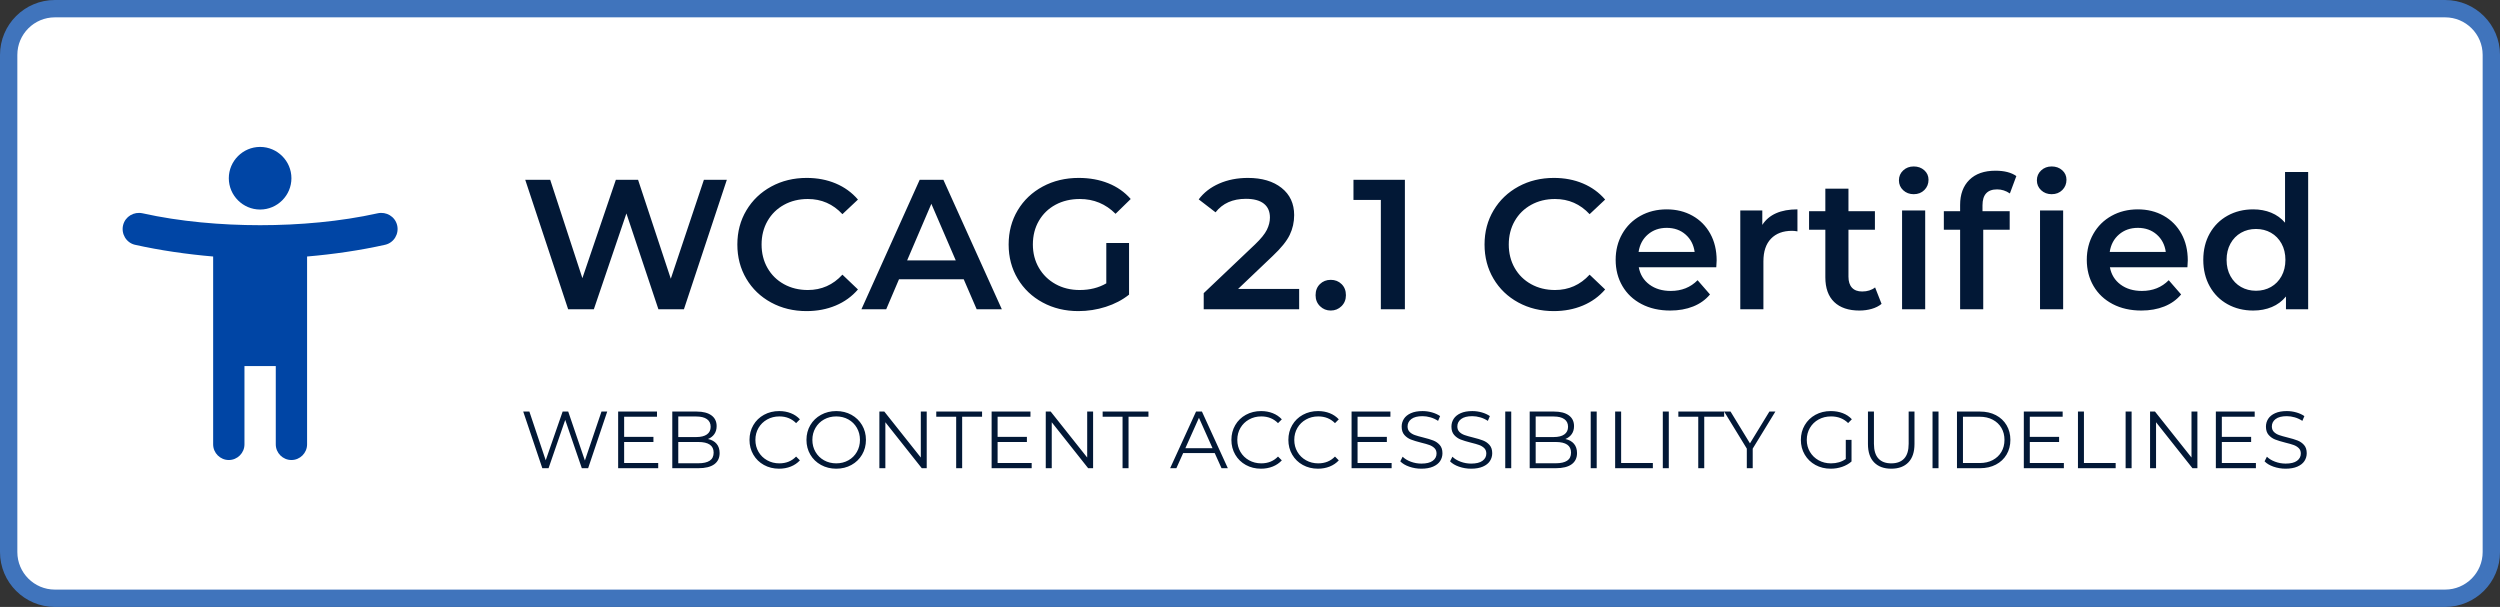
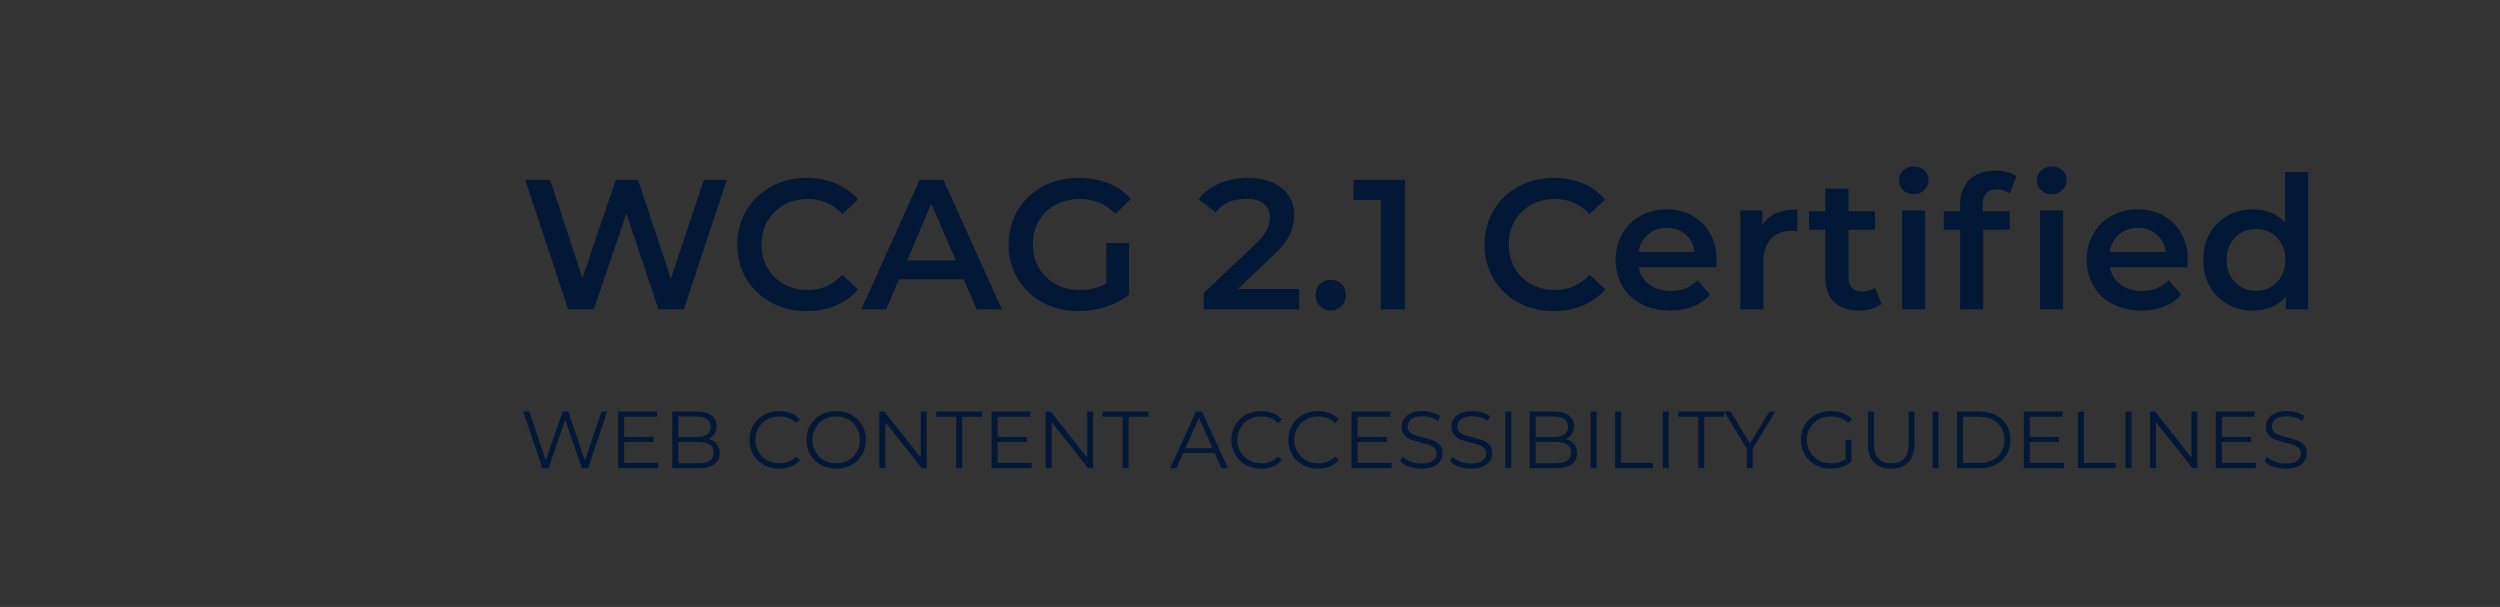
<svg xmlns="http://www.w3.org/2000/svg" width="865" height="210" viewBox="0 0 865 210" fill="none">
  <rect x="0" y="0" width="865" height="210" fill="#333333" stroke="none" />
-   <path d="M846 3H19C10.163 3 3 10.163 3 19V191C3 199.837 10.163 207 19 207H846C854.837 207 862 199.837 862 191V19C862 10.163 854.837 3 846 3Z" fill="white" stroke="#4074BC" stroke-width="6" />
  <path d="M205.472 107L216.736 73.848L227.808 107H236.64L251.488 62.2H243.552L232.096 96.44L220.768 62.2H213.088L201.504 96.248L190.368 62.2H181.728L196.576 107H205.472ZM279.06 107.64C282.729 107.64 286.089 107 289.14 105.72C292.191 104.44 294.761 102.584 296.852 100.152L291.476 95.032C288.233 98.573 284.244 100.344 279.508 100.344C276.436 100.344 273.684 99.672 271.252 98.328C268.82 96.984 266.921 95.117 265.556 92.728C264.191 90.339 263.508 87.629 263.508 84.6C263.508 81.571 264.191 78.861 265.556 76.472C266.921 74.083 268.82 72.216 271.252 70.872C273.684 69.528 276.436 68.856 279.508 68.856C284.244 68.856 288.233 70.605 291.476 74.104L296.852 69.048C294.761 66.616 292.201 64.76 289.172 63.48C286.143 62.2 282.793 61.56 279.124 61.56C274.601 61.56 270.516 62.552 266.868 64.536C263.22 66.52 260.351 69.261 258.26 72.76C256.169 76.259 255.124 80.205 255.124 84.6C255.124 88.995 256.159 92.941 258.228 96.44C260.297 99.939 263.156 102.68 266.804 104.664C270.452 106.648 274.537 107.64 279.06 107.64ZM306.632 107L311.048 96.632H333.448L337.928 107H346.632L326.408 62.2H318.216L298.056 107H306.632ZM330.696 90.104H313.864L322.248 70.52L330.696 90.104ZM373.116 107.64C376.359 107.64 379.516 107.149 382.588 106.168C385.66 105.187 388.348 103.779 390.652 101.944V84.088H382.78V98.04C380.135 99.576 377.063 100.344 373.564 100.344C370.449 100.344 367.665 99.661 365.212 98.296C362.759 96.931 360.839 95.053 359.452 92.664C358.065 90.275 357.372 87.587 357.372 84.6C357.372 81.528 358.065 78.797 359.452 76.408C360.839 74.019 362.759 72.163 365.212 70.84C367.665 69.517 370.471 68.856 373.628 68.856C378.449 68.856 382.567 70.563 385.98 73.976L391.228 68.856C389.137 66.467 386.556 64.653 383.484 63.416C380.412 62.179 376.999 61.56 373.244 61.56C368.636 61.56 364.487 62.552 360.796 64.536C357.105 66.52 354.215 69.261 352.124 72.76C350.033 76.259 348.988 80.205 348.988 84.6C348.988 88.995 350.033 92.941 352.124 96.44C354.215 99.939 357.095 102.68 360.764 104.664C364.433 106.648 368.551 107.64 373.116 107.64ZM449.508 107V99.96H428.388L440.356 88.568C443.257 85.837 445.22 83.405 446.244 81.272C447.268 79.139 447.78 76.856 447.78 74.424C447.78 70.456 446.329 67.32 443.428 65.016C440.527 62.712 436.644 61.56 431.78 61.56C428.111 61.56 424.793 62.211 421.828 63.512C418.863 64.813 416.505 66.637 414.756 68.984L420.58 73.464C423.012 70.349 426.511 68.792 431.076 68.792C433.807 68.792 435.876 69.347 437.284 70.456C438.692 71.565 439.396 73.165 439.396 75.256C439.396 76.664 439.044 78.083 438.34 79.512C437.636 80.941 436.281 82.616 434.276 84.536L416.484 101.432V107H449.508ZM460.44 107.448C461.891 107.448 463.128 106.947 464.152 105.944C465.176 104.941 465.688 103.672 465.688 102.136C465.688 100.557 465.187 99.277 464.184 98.296C463.181 97.315 461.933 96.824 460.44 96.824C458.947 96.824 457.699 97.315 456.696 98.296C455.693 99.277 455.192 100.557 455.192 102.136C455.192 103.672 455.704 104.941 456.728 105.944C457.752 106.947 458.989 107.448 460.44 107.448ZM486.092 107V62.2H468.3V69.176H477.772V107H486.092ZM537.588 107.64C541.257 107.64 544.617 107 547.668 105.72C550.719 104.44 553.289 102.584 555.38 100.152L550.004 95.032C546.761 98.573 542.772 100.344 538.036 100.344C534.964 100.344 532.212 99.672 529.78 98.328C527.348 96.984 525.449 95.117 524.084 92.728C522.719 90.339 522.036 87.629 522.036 84.6C522.036 81.571 522.719 78.861 524.084 76.472C525.449 74.083 527.348 72.216 529.78 70.872C532.212 69.528 534.964 68.856 538.036 68.856C542.772 68.856 546.761 70.605 550.004 74.104L555.38 69.048C553.289 66.616 550.729 64.76 547.7 63.48C544.671 62.2 541.321 61.56 537.652 61.56C533.129 61.56 529.044 62.552 525.396 64.536C521.748 66.52 518.879 69.261 516.788 72.76C514.697 76.259 513.652 80.205 513.652 84.6C513.652 88.995 514.687 92.941 516.756 96.44C518.825 99.939 521.684 102.68 525.332 104.664C528.98 106.648 533.065 107.64 537.588 107.64ZM577.896 107.448C580.84 107.448 583.485 106.979 585.832 106.04C588.179 105.101 590.12 103.715 591.656 101.88L587.368 96.952C584.936 99.427 581.843 100.664 578.088 100.664C575.144 100.664 572.68 99.928 570.696 98.456C568.712 96.984 567.485 94.989 567.016 92.472H593.832C593.917 91.448 593.96 90.659 593.96 90.104C593.96 86.605 593.224 83.523 591.752 80.856C590.28 78.189 588.232 76.12 585.608 74.648C582.984 73.176 580.008 72.44 576.68 72.44C573.309 72.44 570.28 73.187 567.592 74.68C564.904 76.173 562.803 78.253 561.288 80.92C559.773 83.587 559.016 86.584 559.016 89.912C559.016 93.283 559.795 96.301 561.352 98.968C562.909 101.635 565.117 103.715 567.976 105.208C570.835 106.701 574.141 107.448 577.896 107.448ZM586.344 87.16H566.952C567.336 84.643 568.413 82.627 570.184 81.112C571.955 79.597 574.12 78.84 576.68 78.84C579.283 78.84 581.459 79.608 583.208 81.144C584.957 82.68 586.003 84.685 586.344 87.16ZM610.14 107V90.424C610.14 87.011 611.015 84.397 612.764 82.584C614.513 80.771 616.945 79.864 620.06 79.864C620.615 79.864 621.233 79.928 621.916 80.056V72.44C616.113 72.44 612.06 74.232 609.756 77.816V72.824H602.14V107H610.14ZM643.344 107.448C644.837 107.448 646.256 107.256 647.6 106.872C648.944 106.488 650.085 105.912 651.024 105.144L648.784 99.448C647.589 100.387 646.096 100.856 644.304 100.856C642.768 100.856 641.595 100.419 640.784 99.544C639.973 98.669 639.568 97.4 639.568 95.736V79.48H648.72V73.08H639.568V65.272H631.568V73.08H625.936V79.48H631.568V95.928C631.568 99.683 632.592 102.541 634.64 104.504C636.688 106.467 639.589 107.448 643.344 107.448ZM662.148 67.192C663.641 67.192 664.868 66.712 665.828 65.752C666.788 64.792 667.268 63.608 667.268 62.2C667.268 60.877 666.777 59.779 665.796 58.904C664.815 58.029 663.599 57.592 662.148 57.592C660.697 57.592 659.481 58.051 658.5 58.968C657.519 59.885 657.028 61.027 657.028 62.392C657.028 63.757 657.519 64.899 658.5 65.816C659.481 66.733 660.697 67.192 662.148 67.192ZM666.116 107V72.824H658.116V107H666.116ZM709.88 67.192C711.373 67.192 712.6 66.712 713.56 65.752C714.52 64.792 715 63.608 715 62.2C715 60.877 714.509 59.779 713.528 58.904C712.547 58.029 711.331 57.592 709.88 57.592C708.429 57.592 707.213 58.051 706.232 58.968C705.251 59.885 704.76 61.027 704.76 62.392C704.76 63.757 705.251 64.899 706.232 65.816C707.213 66.733 708.429 67.192 709.88 67.192ZM686.2 107V79.48H695.352V73.08H685.944V71.032C685.944 67.363 687.629 65.528 691 65.528C692.579 65.528 694.051 65.997 695.416 66.936L697.656 60.92C695.907 59.683 693.496 59.064 690.424 59.064C686.541 59.064 683.533 60.12 681.4 62.232C679.267 64.344 678.2 67.235 678.2 70.904V73.08H672.568V79.48H678.2V107H686.2ZM713.848 107V72.824H705.848V107H713.848ZM740.908 107.448C743.852 107.448 746.497 106.979 748.844 106.04C751.191 105.101 753.132 103.715 754.668 101.88L750.38 96.952C747.948 99.427 744.855 100.664 741.1 100.664C738.156 100.664 735.692 99.928 733.708 98.456C731.724 96.984 730.497 94.989 730.028 92.472H756.844C756.929 91.448 756.972 90.659 756.972 90.104C756.972 86.605 756.236 83.523 754.764 80.856C753.292 78.189 751.244 76.12 748.62 74.648C745.996 73.176 743.02 72.44 739.692 72.44C736.321 72.44 733.292 73.187 730.604 74.68C727.916 76.173 725.815 78.253 724.3 80.92C722.785 83.587 722.028 86.584 722.028 89.912C722.028 93.283 722.807 96.301 724.364 98.968C725.921 101.635 728.129 103.715 730.988 105.208C733.847 106.701 737.153 107.448 740.908 107.448ZM749.356 87.16H729.964C730.348 84.643 731.425 82.627 733.196 81.112C734.967 79.597 737.132 78.84 739.692 78.84C742.295 78.84 744.471 79.608 746.22 81.144C747.969 82.68 749.015 84.685 749.356 87.16ZM779.616 107.448C781.963 107.448 784.107 107.043 786.048 106.232C787.989 105.421 789.621 104.205 790.944 102.584V107H798.624V59.512H790.624V77.048C789.301 75.512 787.701 74.36 785.824 73.592C783.947 72.824 781.877 72.44 779.616 72.44C776.331 72.44 773.376 73.165 770.752 74.616C768.128 76.067 766.069 78.115 764.576 80.76C763.083 83.405 762.336 86.456 762.336 89.912C762.336 93.368 763.083 96.429 764.576 99.096C766.069 101.763 768.128 103.821 770.752 105.272C773.376 106.723 776.331 107.448 779.616 107.448ZM780.576 100.6C778.656 100.6 776.928 100.163 775.392 99.288C773.856 98.413 772.64 97.165 771.744 95.544C770.848 93.923 770.4 92.045 770.4 89.912C770.4 87.779 770.848 85.901 771.744 84.28C772.64 82.659 773.856 81.411 775.392 80.536C776.928 79.661 778.656 79.224 780.576 79.224C782.496 79.224 784.224 79.661 785.76 80.536C787.296 81.411 788.512 82.659 789.408 84.28C790.304 85.901 790.752 87.779 790.752 89.912C790.752 92.045 790.304 93.923 789.408 95.544C788.512 97.165 787.296 98.413 785.76 99.288C784.224 100.163 782.496 100.6 780.576 100.6Z" fill="#021836" />
  <path d="M189.8 162L195.568 145.284L201.308 162H203.492L210.1 142.4H208.112L202.372 159.34L196.604 142.4H194.672L188.82 159.256L183.164 142.4H181.036L187.644 162H189.8ZM227.74 162V160.208H215.952V152.928H226.088V151.164H215.952V144.192H227.32V142.4H213.88V162H227.74ZM241.628 162C244.055 162 245.889 161.547 247.13 160.642C248.371 159.737 248.992 158.444 248.992 156.764C248.992 155.457 248.642 154.389 247.942 153.558C247.242 152.727 246.248 152.172 244.96 151.892C245.893 151.519 246.626 150.954 247.158 150.198C247.69 149.442 247.956 148.523 247.956 147.44C247.956 145.835 247.354 144.593 246.15 143.716C244.946 142.839 243.252 142.4 241.068 142.4H232.612V162H241.628ZM240.928 151.22H234.684V144.108H240.928C242.515 144.108 243.737 144.411 244.596 145.018C245.455 145.625 245.884 146.507 245.884 147.664C245.884 148.821 245.455 149.703 244.596 150.31C243.737 150.917 242.515 151.22 240.928 151.22ZM241.6 160.292H234.684V152.928H241.6C245.147 152.928 246.92 154.151 246.92 156.596C246.92 157.865 246.472 158.799 245.576 159.396C244.68 159.993 243.355 160.292 241.6 160.292ZM269.572 162.168C271.028 162.168 272.377 161.921 273.618 161.426C274.859 160.931 275.909 160.217 276.768 159.284L275.452 157.968C273.94 159.536 272.008 160.32 269.656 160.32C268.107 160.32 266.697 159.965 265.428 159.256C264.159 158.547 263.165 157.576 262.446 156.344C261.727 155.112 261.368 153.731 261.368 152.2C261.368 150.669 261.727 149.288 262.446 148.056C263.165 146.824 264.159 145.853 265.428 145.144C266.697 144.435 268.107 144.08 269.656 144.08C271.989 144.08 273.921 144.855 275.452 146.404L276.768 145.088C275.909 144.155 274.864 143.445 273.632 142.96C272.4 142.475 271.056 142.232 269.6 142.232C267.659 142.232 265.904 142.661 264.336 143.52C262.768 144.379 261.541 145.569 260.654 147.09C259.767 148.611 259.324 150.315 259.324 152.2C259.324 154.085 259.767 155.789 260.654 157.31C261.541 158.831 262.763 160.021 264.322 160.88C265.881 161.739 267.631 162.168 269.572 162.168ZM289.34 162.168C291.281 162.168 293.031 161.739 294.59 160.88C296.149 160.021 297.376 158.831 298.272 157.31C299.168 155.789 299.616 154.085 299.616 152.2C299.616 150.315 299.168 148.611 298.272 147.09C297.376 145.569 296.149 144.379 294.59 143.52C293.031 142.661 291.281 142.232 289.34 142.232C287.399 142.232 285.639 142.666 284.062 143.534C282.485 144.402 281.253 145.592 280.366 147.104C279.479 148.616 279.036 150.315 279.036 152.2C279.036 154.085 279.479 155.784 280.366 157.296C281.253 158.808 282.485 159.998 284.062 160.866C285.639 161.734 287.399 162.168 289.34 162.168ZM289.34 160.32C287.791 160.32 286.386 159.97 285.126 159.27C283.866 158.57 282.877 157.599 282.158 156.358C281.439 155.117 281.08 153.731 281.08 152.2C281.08 150.669 281.439 149.283 282.158 148.042C282.877 146.801 283.866 145.83 285.126 145.13C286.386 144.43 287.791 144.08 289.34 144.08C290.889 144.08 292.289 144.43 293.54 145.13C294.791 145.83 295.771 146.801 296.48 148.042C297.189 149.283 297.544 150.669 297.544 152.2C297.544 153.731 297.189 155.117 296.48 156.358C295.771 157.599 294.791 158.57 293.54 159.27C292.289 159.97 290.889 160.32 289.34 160.32ZM306.336 162V146.096L318.936 162H320.644V142.4H318.6V158.304L305.972 142.4H304.264V162H306.336ZM332.908 162V144.192H339.796V142.4H323.948V144.192H330.836V162H332.908ZM356.96 162V160.208H345.172V152.928H355.308V151.164H345.172V144.192H356.54V142.4H343.1V162H356.96ZM363.904 162V146.096L376.504 162H378.212V142.4H376.168V158.304L363.54 142.4H361.832V162H363.904ZM390.476 162V144.192H397.364V142.4H381.516V144.192H388.404V162H390.476ZM407.024 162L409.376 156.764H420.296L422.648 162H424.832L415.872 142.4H413.828L404.868 162H407.024ZM419.54 155.084H410.132L414.836 144.556L419.54 155.084ZM436.312 162.168C437.768 162.168 439.117 161.921 440.358 161.426C441.599 160.931 442.649 160.217 443.508 159.284L442.192 157.968C440.68 159.536 438.748 160.32 436.396 160.32C434.847 160.32 433.437 159.965 432.168 159.256C430.899 158.547 429.905 157.576 429.186 156.344C428.467 155.112 428.108 153.731 428.108 152.2C428.108 150.669 428.467 149.288 429.186 148.056C429.905 146.824 430.899 145.853 432.168 145.144C433.437 144.435 434.847 144.08 436.396 144.08C438.729 144.08 440.661 144.855 442.192 146.404L443.508 145.088C442.649 144.155 441.604 143.445 440.372 142.96C439.14 142.475 437.796 142.232 436.34 142.232C434.399 142.232 432.644 142.661 431.076 143.52C429.508 144.379 428.281 145.569 427.394 147.09C426.507 148.611 426.064 150.315 426.064 152.2C426.064 154.085 426.507 155.789 427.394 157.31C428.281 158.831 429.503 160.021 431.062 160.88C432.621 161.739 434.371 162.168 436.312 162.168ZM456.024 162.168C457.48 162.168 458.829 161.921 460.07 161.426C461.311 160.931 462.361 160.217 463.22 159.284L461.904 157.968C460.392 159.536 458.46 160.32 456.108 160.32C454.559 160.32 453.149 159.965 451.88 159.256C450.611 158.547 449.617 157.576 448.898 156.344C448.179 155.112 447.82 153.731 447.82 152.2C447.82 150.669 448.179 149.288 448.898 148.056C449.617 146.824 450.611 145.853 451.88 145.144C453.149 144.435 454.559 144.08 456.108 144.08C458.441 144.08 460.373 144.855 461.904 146.404L463.22 145.088C462.361 144.155 461.316 143.445 460.084 142.96C458.852 142.475 457.508 142.232 456.052 142.232C454.111 142.232 452.356 142.661 450.788 143.52C449.22 144.379 447.993 145.569 447.106 147.09C446.219 148.611 445.776 150.315 445.776 152.2C445.776 154.085 446.219 155.789 447.106 157.31C447.993 158.831 449.215 160.021 450.774 160.88C452.333 161.739 454.083 162.168 456.024 162.168ZM481.504 162V160.208H469.716V152.928H479.852V151.164H469.716V144.192H481.084V142.4H467.644V162H481.504ZM491.78 162.168C493.385 162.168 494.739 161.93 495.84 161.454C496.941 160.978 497.758 160.334 498.29 159.522C498.822 158.71 499.088 157.809 499.088 156.82C499.088 155.625 498.78 154.678 498.164 153.978C497.548 153.278 496.797 152.755 495.91 152.41C495.023 152.065 493.861 151.715 492.424 151.36C491.211 151.061 490.245 150.786 489.526 150.534C488.807 150.282 488.21 149.918 487.734 149.442C487.258 148.966 487.02 148.336 487.02 147.552C487.02 146.507 487.454 145.653 488.322 144.99C489.19 144.327 490.483 143.996 492.2 143.996C493.096 143.996 494.011 144.131 494.944 144.402C495.877 144.673 496.755 145.079 497.576 145.62L498.276 143.968C497.492 143.427 496.563 143.002 495.49 142.694C494.417 142.386 493.32 142.232 492.2 142.232C490.595 142.232 489.251 142.475 488.168 142.96C487.085 143.445 486.283 144.094 485.76 144.906C485.237 145.718 484.976 146.619 484.976 147.608C484.976 148.821 485.289 149.783 485.914 150.492C486.539 151.201 487.291 151.729 488.168 152.074C489.045 152.419 490.221 152.779 491.696 153.152C492.928 153.451 493.889 153.726 494.58 153.978C495.271 154.23 495.854 154.589 496.33 155.056C496.806 155.523 497.044 156.148 497.044 156.932C497.044 157.959 496.605 158.794 495.728 159.438C494.851 160.082 493.535 160.404 491.78 160.404C490.529 160.404 489.316 160.185 488.14 159.746C486.964 159.307 486.021 158.733 485.312 158.024L484.5 159.62C485.228 160.385 486.259 161.001 487.594 161.468C488.929 161.935 490.324 162.168 491.78 162.168ZM509 162.168C510.605 162.168 511.959 161.93 513.06 161.454C514.161 160.978 514.978 160.334 515.51 159.522C516.042 158.71 516.308 157.809 516.308 156.82C516.308 155.625 516 154.678 515.384 153.978C514.768 153.278 514.017 152.755 513.13 152.41C512.243 152.065 511.081 151.715 509.644 151.36C508.431 151.061 507.465 150.786 506.746 150.534C506.027 150.282 505.43 149.918 504.954 149.442C504.478 148.966 504.24 148.336 504.24 147.552C504.24 146.507 504.674 145.653 505.542 144.99C506.41 144.327 507.703 143.996 509.42 143.996C510.316 143.996 511.231 144.131 512.164 144.402C513.097 144.673 513.975 145.079 514.796 145.62L515.496 143.968C514.712 143.427 513.783 143.002 512.71 142.694C511.637 142.386 510.54 142.232 509.42 142.232C507.815 142.232 506.471 142.475 505.388 142.96C504.305 143.445 503.503 144.094 502.98 144.906C502.457 145.718 502.196 146.619 502.196 147.608C502.196 148.821 502.509 149.783 503.134 150.492C503.759 151.201 504.511 151.729 505.388 152.074C506.265 152.419 507.441 152.779 508.916 153.152C510.148 153.451 511.109 153.726 511.8 153.978C512.491 154.23 513.074 154.589 513.55 155.056C514.026 155.523 514.264 156.148 514.264 156.932C514.264 157.959 513.825 158.794 512.948 159.438C512.071 160.082 510.755 160.404 509 160.404C507.749 160.404 506.536 160.185 505.36 159.746C504.184 159.307 503.241 158.733 502.532 158.024L501.72 159.62C502.448 160.385 503.479 161.001 504.814 161.468C506.149 161.935 507.544 162.168 509 162.168ZM522.888 162V142.4H520.816V162H522.888ZM538.288 162C540.715 162 542.549 161.547 543.79 160.642C545.031 159.737 545.652 158.444 545.652 156.764C545.652 155.457 545.302 154.389 544.602 153.558C543.902 152.727 542.908 152.172 541.62 151.892C542.553 151.519 543.286 150.954 543.818 150.198C544.35 149.442 544.616 148.523 544.616 147.44C544.616 145.835 544.014 144.593 542.81 143.716C541.606 142.839 539.912 142.4 537.728 142.4H529.272V162H538.288ZM537.588 151.22H531.344V144.108H537.588C539.175 144.108 540.397 144.411 541.256 145.018C542.115 145.625 542.544 146.507 542.544 147.664C542.544 148.821 542.115 149.703 541.256 150.31C540.397 150.917 539.175 151.22 537.588 151.22ZM538.26 160.292H531.344V152.928H538.26C541.807 152.928 543.58 154.151 543.58 156.596C543.58 157.865 543.132 158.799 542.236 159.396C541.34 159.993 540.015 160.292 538.26 160.292ZM552.456 162V142.4H550.384V162H552.456ZM571.888 162V160.208H560.912V142.4H558.84V162H571.888ZM577.404 162V142.4H575.332V162H577.404ZM589.668 162V144.192H596.556V142.4H580.708V144.192H587.596V162H589.668ZM606.44 162V155.224L614.28 142.4H612.208L605.488 153.404L598.768 142.4H596.556L604.396 155.224V162H606.44ZM633.432 162.168C634.813 162.168 636.129 161.953 637.38 161.524C638.631 161.095 639.713 160.479 640.628 159.676V152.2H638.64V158.808C637.24 159.816 635.532 160.32 633.516 160.32C631.929 160.32 630.501 159.965 629.232 159.256C627.963 158.547 626.964 157.576 626.236 156.344C625.508 155.112 625.144 153.731 625.144 152.2C625.144 150.669 625.508 149.283 626.236 148.042C626.964 146.801 627.967 145.83 629.246 145.13C630.525 144.43 631.957 144.08 633.544 144.08C635.933 144.08 637.903 144.845 639.452 146.376L640.74 145.06C639.881 144.127 638.827 143.422 637.576 142.946C636.325 142.47 634.953 142.232 633.46 142.232C631.481 142.232 629.708 142.661 628.14 143.52C626.572 144.379 625.34 145.569 624.444 147.09C623.548 148.611 623.1 150.315 623.1 152.2C623.1 154.085 623.548 155.789 624.444 157.31C625.34 158.831 626.572 160.021 628.14 160.88C629.708 161.739 631.472 162.168 633.432 162.168ZM654.376 162.168C656.915 162.168 658.889 161.44 660.298 159.984C661.707 158.528 662.412 156.409 662.412 153.628V142.4H660.396V153.544C660.396 155.821 659.883 157.52 658.856 158.64C657.829 159.76 656.336 160.32 654.376 160.32C652.435 160.32 650.951 159.76 649.924 158.64C648.897 157.52 648.384 155.821 648.384 153.544V142.4H646.312V153.628C646.312 156.409 647.021 158.528 648.44 159.984C649.859 161.44 651.837 162.168 654.376 162.168ZM670.728 162V142.4H668.656V162H670.728ZM685.092 162C687.164 162 688.993 161.585 690.58 160.754C692.167 159.923 693.399 158.766 694.276 157.282C695.153 155.798 695.592 154.104 695.592 152.2C695.592 150.296 695.153 148.602 694.276 147.118C693.399 145.634 692.167 144.477 690.58 143.646C688.993 142.815 687.164 142.4 685.092 142.4H677.112V162H685.092ZM684.98 160.208H679.184V144.192H684.98C686.697 144.192 688.2 144.533 689.488 145.214C690.776 145.895 691.775 146.838 692.484 148.042C693.193 149.246 693.548 150.632 693.548 152.2C693.548 153.768 693.193 155.154 692.484 156.358C691.775 157.562 690.776 158.505 689.488 159.186C688.2 159.867 686.697 160.208 684.98 160.208ZM714.1 162V160.208H702.312V152.928H712.448V151.164H702.312V144.192H713.68V142.4H700.24V162H714.1ZM732.02 162V160.208H721.044V142.4H718.972V162H732.02ZM737.536 162V142.4H735.464V162H737.536ZM745.992 162V146.096L758.592 162H760.3V142.4H758.256V158.304L745.628 142.4H743.92V162H745.992ZM780.544 162V160.208H768.756V152.928H778.892V151.164H768.756V144.192H780.124V142.4H766.684V162H780.544ZM790.82 162.168C792.425 162.168 793.779 161.93 794.88 161.454C795.981 160.978 796.798 160.334 797.33 159.522C797.862 158.71 798.128 157.809 798.128 156.82C798.128 155.625 797.82 154.678 797.204 153.978C796.588 153.278 795.837 152.755 794.95 152.41C794.063 152.065 792.901 151.715 791.464 151.36C790.251 151.061 789.285 150.786 788.566 150.534C787.847 150.282 787.25 149.918 786.774 149.442C786.298 148.966 786.06 148.336 786.06 147.552C786.06 146.507 786.494 145.653 787.362 144.99C788.23 144.327 789.523 143.996 791.24 143.996C792.136 143.996 793.051 144.131 793.984 144.402C794.917 144.673 795.795 145.079 796.616 145.62L797.316 143.968C796.532 143.427 795.603 143.002 794.53 142.694C793.457 142.386 792.36 142.232 791.24 142.232C789.635 142.232 788.291 142.475 787.208 142.96C786.125 143.445 785.323 144.094 784.8 144.906C784.277 145.718 784.016 146.619 784.016 147.608C784.016 148.821 784.329 149.783 784.954 150.492C785.579 151.201 786.331 151.729 787.208 152.074C788.085 152.419 789.261 152.779 790.736 153.152C791.968 153.451 792.929 153.726 793.62 153.978C794.311 154.23 794.894 154.589 795.37 155.056C795.846 155.523 796.084 156.148 796.084 156.932C796.084 157.959 795.645 158.794 794.768 159.438C793.891 160.082 792.575 160.404 790.82 160.404C789.569 160.404 788.356 160.185 787.18 159.746C786.004 159.307 785.061 158.733 784.352 158.024L783.54 159.62C784.268 160.385 785.299 161.001 786.634 161.468C787.969 161.935 789.364 162.168 790.82 162.168Z" fill="#021836" />
-   <path d="M137.396 77.862C136.638 74.883 133.658 73.15 130.679 73.8C117.788 76.671 103.433 77.917 90 77.917C76.567 77.917 62.212 76.671 49.321 73.8C46.342 73.15 43.362 74.883 42.604 77.862C41.846 80.896 43.688 83.983 46.667 84.688C55.388 86.638 64.812 87.992 73.75 88.75V153.75C73.75 156.729 76.188 159.167 79.167 159.167C82.146 159.167 84.583 156.729 84.583 153.75V126.667H95.417V153.75C95.417 156.729 97.854 159.167 100.833 159.167C103.813 159.167 106.25 156.729 106.25 153.75V88.75C115.188 87.992 124.613 86.638 133.279 84.688C136.313 83.983 138.154 80.896 137.396 77.862ZM90 72.5C95.958 72.5 100.833 67.625 100.833 61.667C100.833 55.708 95.958 50.833 90 50.833C84.042 50.833 79.167 55.708 79.167 61.667C79.167 67.625 84.042 72.5 90 72.5Z" fill="#0045A5" />
</svg>